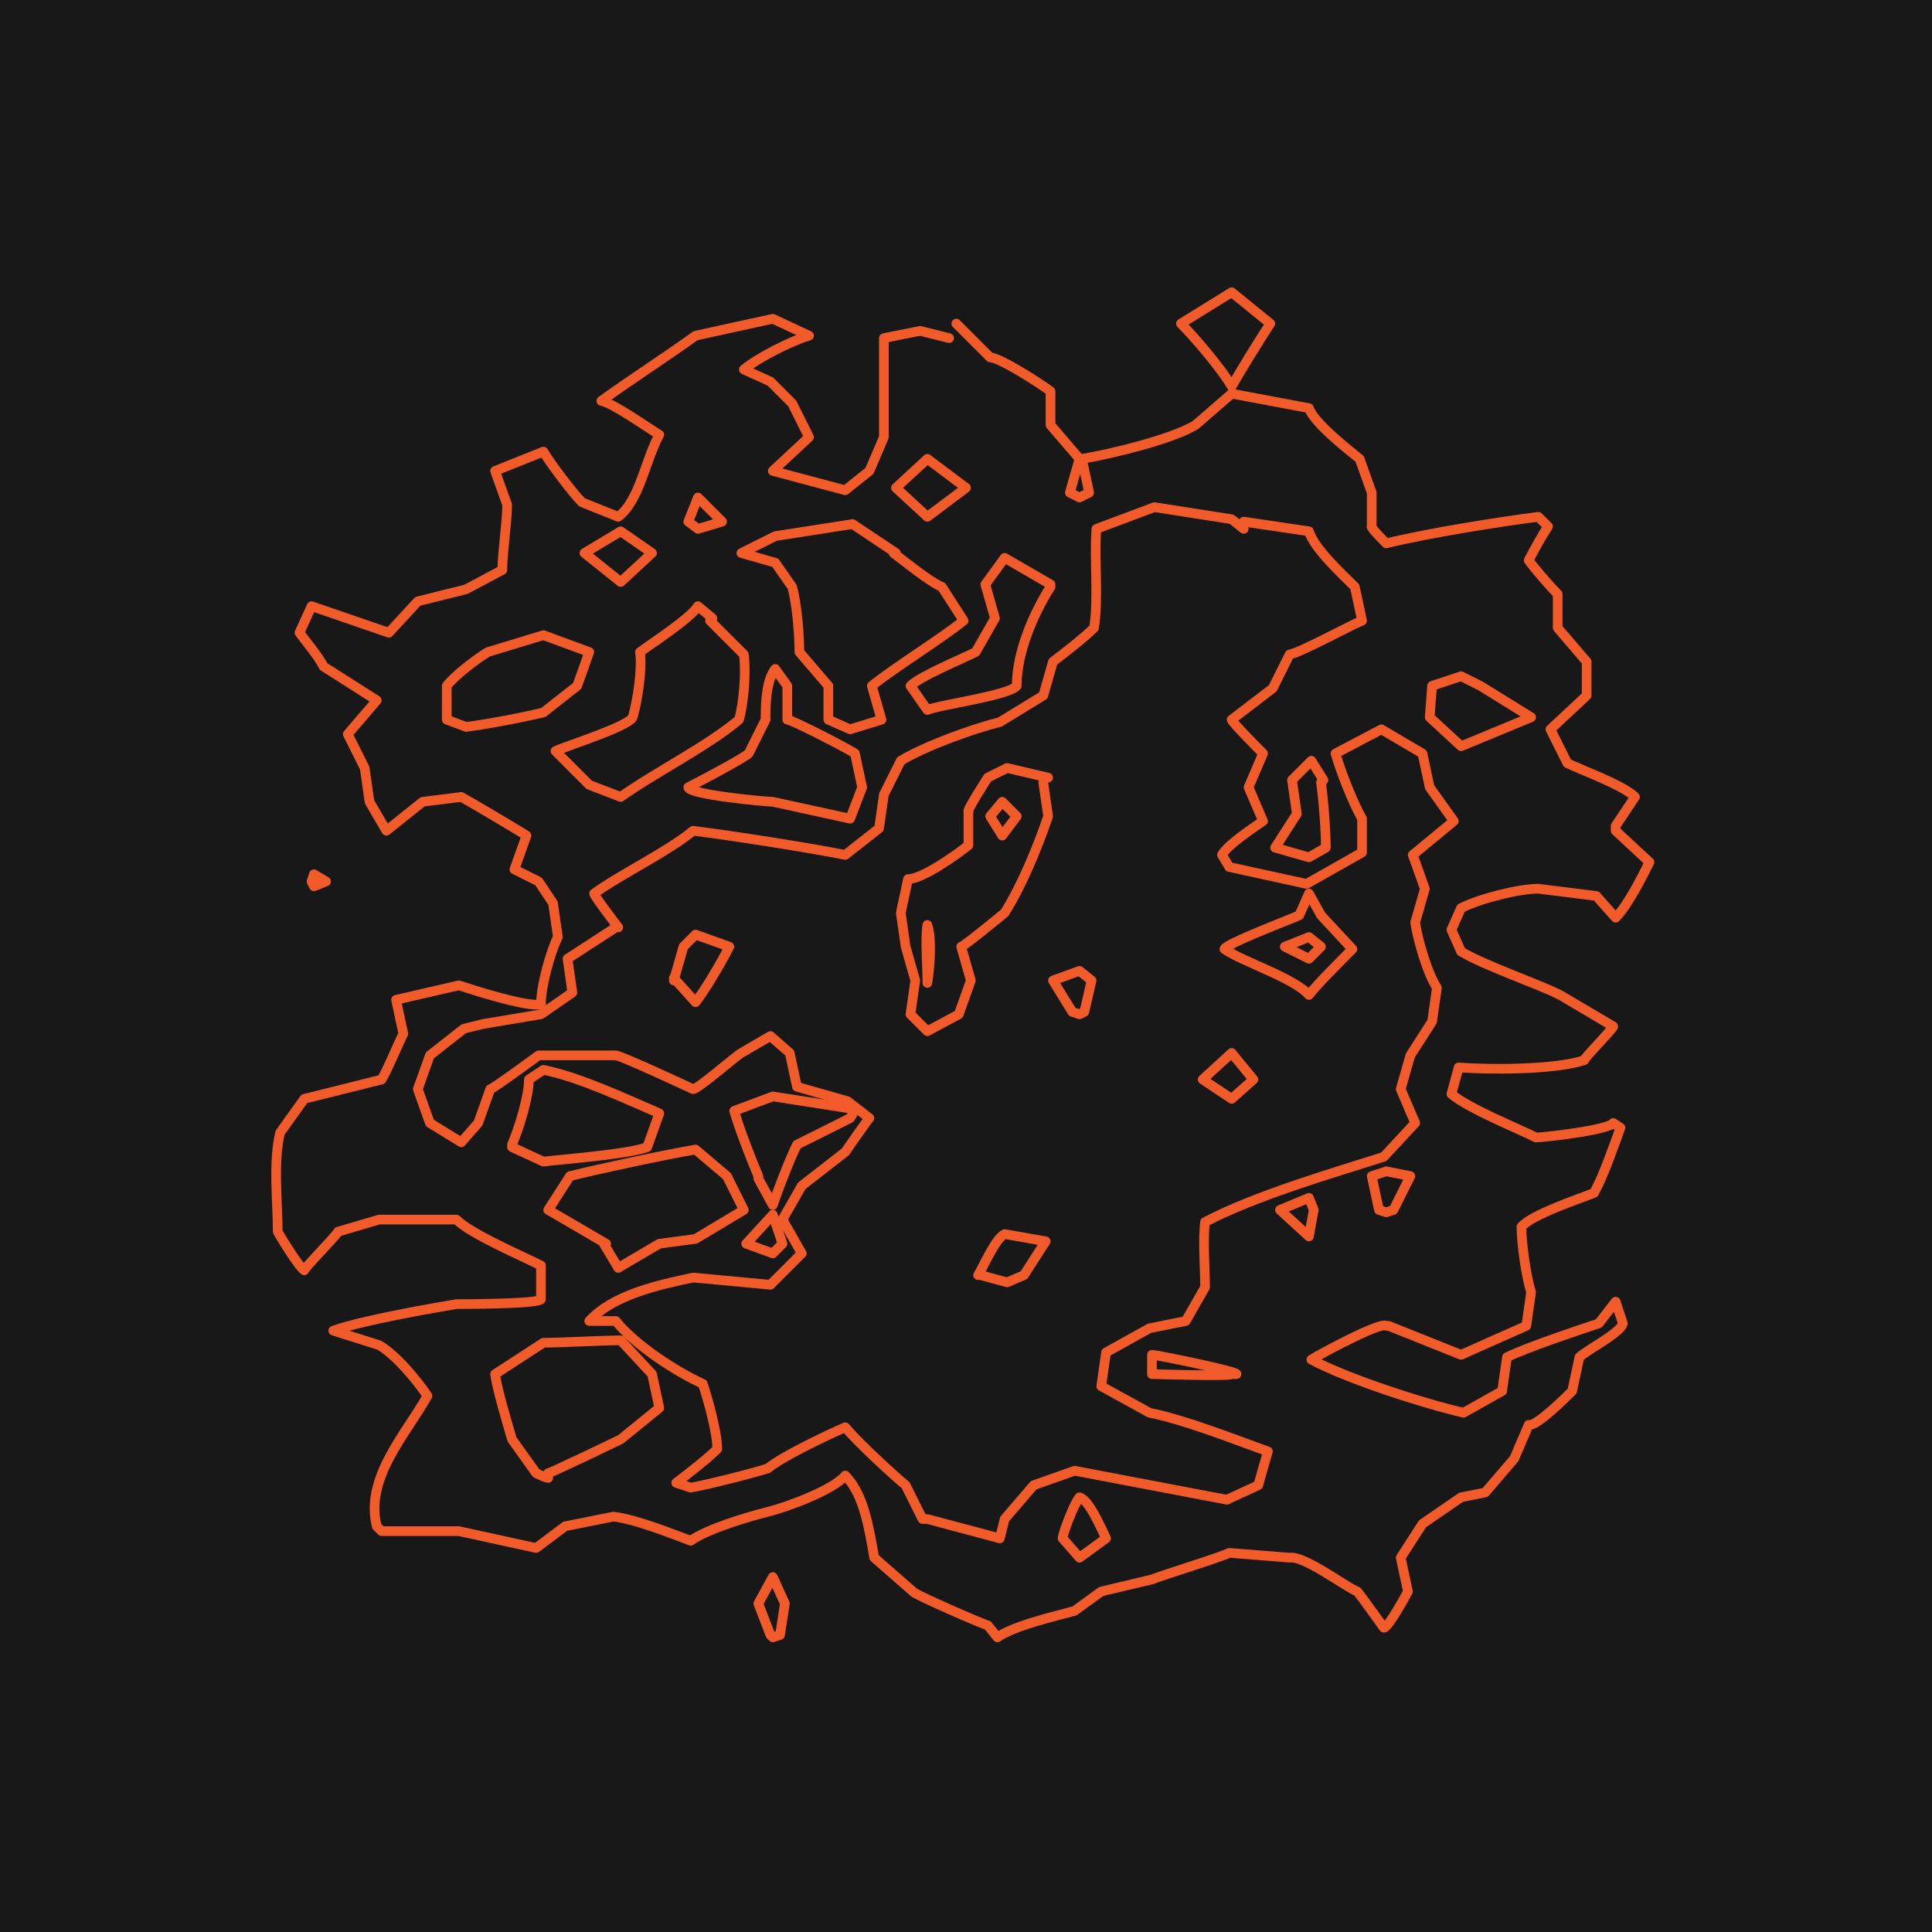
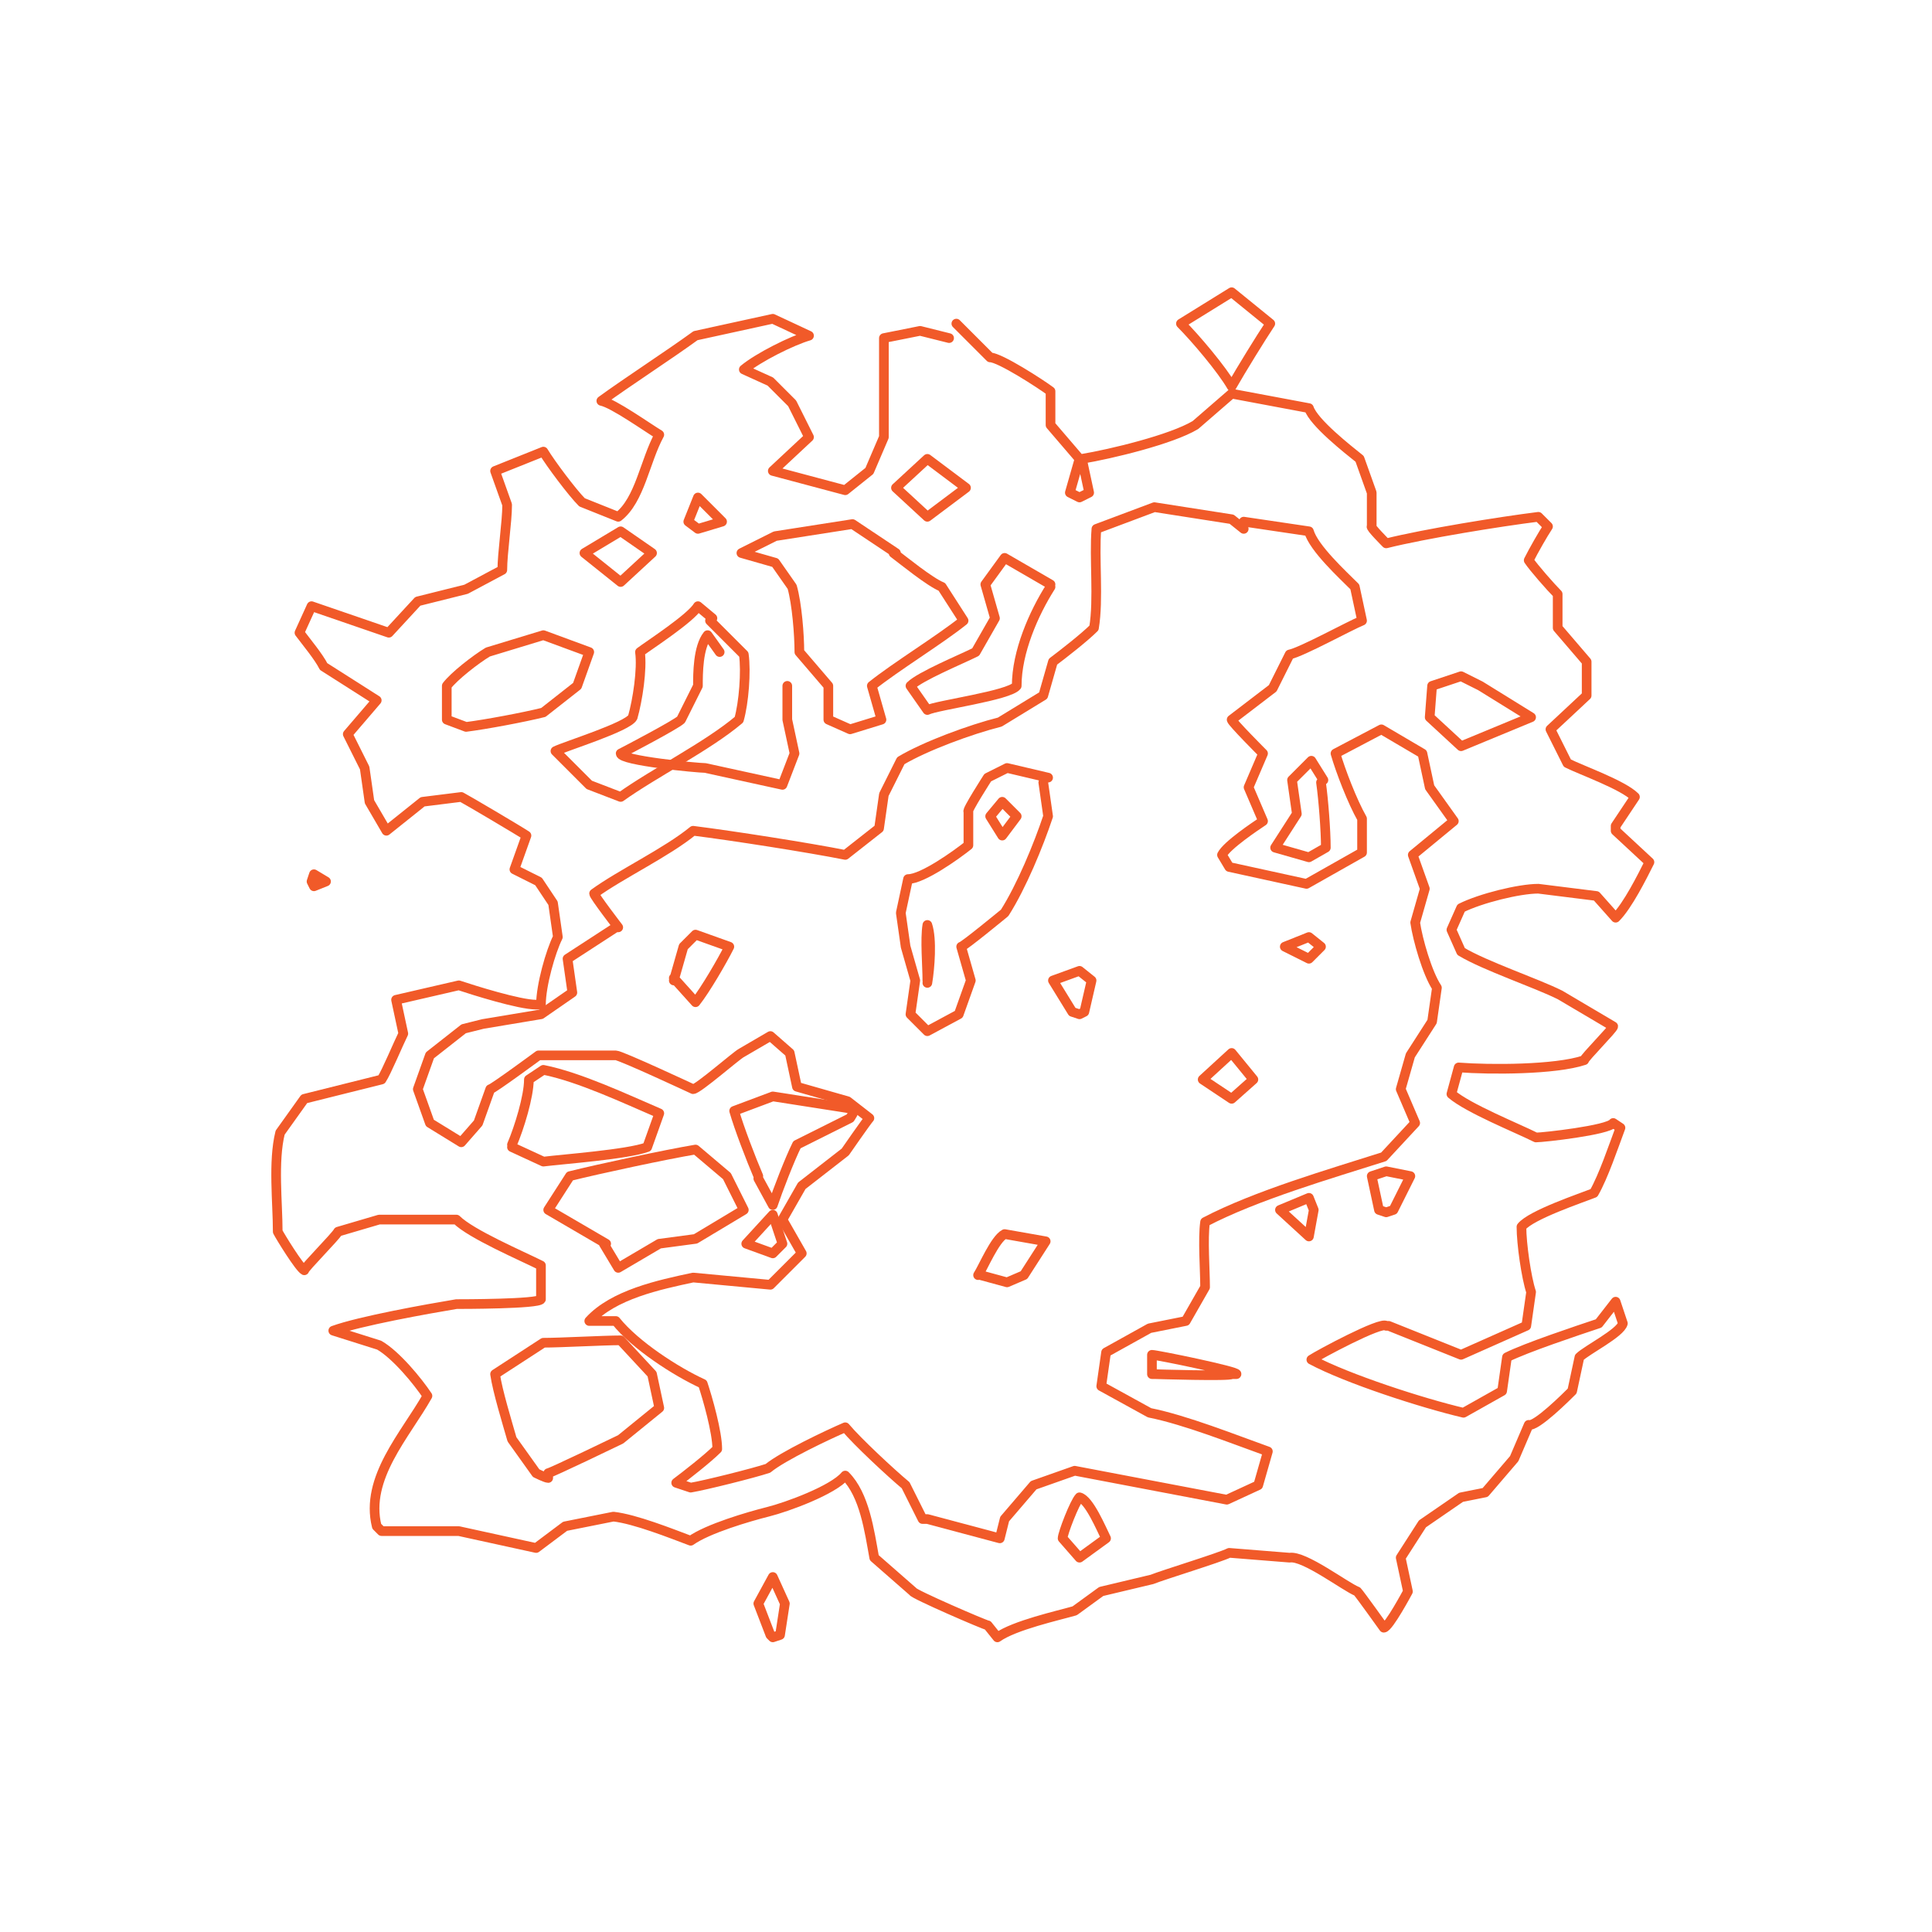
<svg xmlns="http://www.w3.org/2000/svg" id="Layer_1" data-name="Layer 1" width="800" height="800" version="1.1" viewBox="0 0 80 80">
  <defs>
    <style>
      .cls-1 {
        fill: #181818;
        stroke-width: 0px;
      }

      .cls-2 {
        fill: none;
        stroke: #f15a29;
        stroke-linecap: round;
        stroke-linejoin: round;
        stroke-width: .4px;
      }
    </style>
  </defs>
  <g id="a">
-     <rect class="cls-1" width="80" height="80" />
-   </g>
+     </g>
  <g>
    <path class="cls-2" d="M52.6,13.4c-.4.6-1.2,1.9-1.6,2.6-.4-.7-1.5-2-2.1-2.6l2.1-1.3,1.6,1.3" />
    <path class="cls-2" d="M39.6,13.4l1.4,1.4c.4,0,2.1,1.1,2.5,1.4v1.4c0,0,1.2,1.4,1.2,1.4l-.4,1.4.4.2.4-.2-.3-1.4c1.2-.2,3.7-.8,4.7-1.4,0,0,1.5-1.3,1.5-1.3l3.2.6c.2.6,1.6,1.7,2.1,2.1l.5,1.4v1.4c-.1,0,.6.7.6.7,1.6-.4,4.7-.9,6.3-1.1l.4.4c-.2.3-.6,1-.8,1.4.2.3.9,1.1,1.2,1.4v1.4c0,0,1.2,1.4,1.2,1.4v1.4s-1.5,1.4-1.5,1.4l.7,1.4c.6.3,2.3.9,2.8,1.4l-.8,1.2h0c0,.1,0,.2,0,.2l1.4,1.3c-.3.6-.9,1.8-1.4,2.3l-.8-.9-2.4-.3c-.8,0-2.4.4-3.2.8l-.4.9.4.9c1,.6,3.1,1.3,4.1,1.8,0,0,2.2,1.3,2.2,1.3h0c0,.1-1.2,1.3-1.2,1.4-1.2.4-3.9.4-5.2.3l-.3,1.1c.7.6,2.7,1.4,3.5,1.8.3,0,3-.3,3.2-.6l.3.2c-.3.8-.7,2-1.1,2.7-.5.2-2.6.9-3,1.4,0,.7.2,2.1.4,2.7,0,0-.2,1.4-.2,1.4l-2.7,1.2-3-1.2h-.1c-.2-.2-2.8,1.2-3.1,1.4,1.5.8,4.6,1.8,6.3,2.2l1.6-.9.2-1.4c.8-.4,2.9-1.1,3.8-1.4l.7-.9.3.9c-.1.4-1.5,1.1-1.8,1.4l-.3,1.4c-.2.2-1.5,1.5-1.8,1.4l-.6,1.4-1.2,1.4-1,.2-1.6,1.1-.9,1.4.3,1.4c0,0-.8,1.5-1,1.5,0,0-1-1.4-1.1-1.5-.5-.2-2.2-1.5-2.8-1.4,0,0-2.5-.2-2.5-.2-.4.2-2.7.9-3.2,1.1,0,0-2.1.5-2.1.5l-1.1.8c-.7.2-2.5.6-3.2,1.1l-.4-.5c-.1,0-3.1-1.3-3.1-1.4,0,0-1.6-1.4-1.6-1.4-.2-1.1-.4-2.6-1.2-3.4-.5.6-2.4,1.3-3.2,1.5-.8.2-2.5.7-3.2,1.2-.8-.3-2.3-.9-3.2-1,0,0-2,.4-2,.4l-1.2.9-3.2-.7h-3.2s-.2-.2-.2-.2c-.5-2,1.2-3.8,2.1-5.4-.4-.6-1.3-1.7-2-2.1,0,0-1.9-.6-1.9-.6,1.1-.4,3.9-.9,5.1-1.1.2,0,3.4,0,3.5-.2v-1.4c-.8-.4-2.9-1.3-3.5-1.9h-3.2l-1.7.5c-.1.2-1.4,1.5-1.4,1.6-.2-.1-1-1.4-1.1-1.6,0-1.2-.2-2.9.1-4.1,0,0,1-1.4,1-1.4h0c0,0,3.2-.8,3.2-.8.2-.3.7-1.5.9-1.9l-.3-1.4,2.6-.6c.6.2,2.5.8,3.2.8h.2c0-.8.4-2.2.7-2.8l-.2-1.4-.6-.9-1-.5.5-1.4c-.3-.2-2.5-1.5-2.7-1.6l-1.6.2-1.5,1.2-.7-1.2-.2-1.4-.7-1.4,1.2-1.4-2.2-1.4c-.2-.4-.7-1-1-1.4l.5-1.1,3.2,1.1,1.2-1.3,2-.5,1.5-.8c0-.7.2-2,.2-2.7,0,0-.5-1.4-.5-1.4l2-.8c.3.5,1.2,1.7,1.6,2.1l1.5.6c.9-.7,1.1-2.3,1.7-3.4-.5-.3-1.9-1.3-2.4-1.4,1.1-.8,2.8-1.9,3.9-2.7,0,0,3.2-.7,3.2-.7l1.5.7c-.7.2-2.1.9-2.7,1.4l1.1.5.9.9.7,1.4-1.5,1.4,3,.8,1-.8.6-1.4v-1.4c0-.7,0-2,0-2.7l1.5-.3,1.2.3" />
    <polyline class="cls-2" points="40 20.2 38.4 21.4 37.1 20.2 38.4 19 40 20.2" />
    <path class="cls-2" d="M51.5,21.6l2.7.4c.2.7,1.4,1.8,1.9,2.3l.3,1.4c-.5.2-2.5,1.3-3,1.4l-.7,1.4-1.7,1.3h0c0,.1,1.3,1.4,1.3,1.4l-.6,1.4.6,1.4c-.3.2-1.5,1-1.7,1.4l.3.5,3.2.7,2.3-1.3v-1.4c-.4-.7-.9-2-1.1-2.7l1.9-1,1.7,1,.3,1.4,1,1.4-1.7,1.4.5,1.4-.4,1.4c.1.7.5,2.1.9,2.7l-.2,1.4-.9,1.4-.4,1.4.6,1.4-1.3,1.4c-2.2.7-5.3,1.6-7.4,2.7-.1.7,0,2,0,2.7l-.8,1.4-1.5.3-1.8,1-.2,1.4,2,1.1c1.5.3,3.5,1.1,4.9,1.6l-.4,1.4-1.3.6c-1.6-.3-4.7-.9-6.3-1.2l-1.7.6-1.2,1.4-.2.8-3-.8h-.2s-.7-1.4-.7-1.4c-.6-.5-2-1.8-2.5-2.4-.7.3-2.6,1.2-3.2,1.7-.6.2-2.6.7-3.2.8l-.6-.2c.4-.3,1.3-1,1.7-1.4,0-.7-.4-2.1-.6-2.7-1.1-.5-2.8-1.6-3.6-2.6h-1.1c1-1.1,2.9-1.5,4.3-1.8,0,0,3.2.3,3.2.3l1.3-1.3-.8-1.4.8-1.4,1.8-1.4c0,0,.9-1.3,1-1.4l-.9-.7-2.1-.6-.3-1.4-.8-.7-1.2.7c-.2.1-1.8,1.5-2,1.5,0,0-3-1.4-3.2-1.4-.8,0-2.4,0-3.2,0,0,0-1.9,1.4-2,1.4l-.5,1.4-.7.8-1.3-.8-.5-1.4.5-1.4,1.4-1.1.8-.2,2.4-.4,1.3-.9-.2-1.4,2-1.3h.1c0,0-1-1.3-1-1.4,1.1-.8,3-1.7,4.1-2.6,1.6.2,4.8.7,6.3,1l1.4-1.1.2-1.4.7-1.4c1-.6,2.9-1.3,4.1-1.6,0,0,1.8-1.1,1.8-1.1l.4-1.4c.4-.3,1.3-1,1.7-1.4.2-1.2,0-2.9.1-4.1l2.4-.9,3.2.5.5.4" />
    <polyline class="cls-2" points="29.9 21.6 28.9 21.9 28.5 21.6 28.9 20.6 29.9 21.6" />
    <path class="cls-2" d="M37,22.9c.4.3,1.5,1.2,2,1.4,0,0,.9,1.4.9,1.4-1,.8-2.8,1.9-3.8,2.7l.4,1.4-1.3.4-.9-.4v-1.4s-1.2-1.4-1.2-1.4c0-.7-.1-2-.3-2.7l-.7-1-1.4-.4,1.4-.7,3.2-.5,1.8,1.2" />
    <polyline class="cls-2" points="27 22.9 25.7 24.1 24.2 22.9 25.7 22 27 22.9" />
    <path class="cls-2" d="M43.5,24.3c-.7,1.1-1.4,2.7-1.4,4.1-.3.4-3.3.8-3.7,1l-.7-1c.4-.4,2.1-1.1,2.7-1.4l.8-1.4-.4-1.4.8-1.1,1.9,1.1" />
    <path class="cls-2" d="M29.4,25.7l1.4,1.4c.1.7,0,2-.2,2.7-1.3,1.1-3.5,2.2-4.9,3.2l-1.3-.5-1.4-1.4c.4-.2,3-1,3.2-1.4.2-.7.4-2,.3-2.7.4-.3,2.1-1.4,2.4-1.9l.6.5" />
    <path class="cls-2" d="M24.4,27l-.5,1.4-1.4,1.1c-.8.2-2.4.5-3.2.6l-.8-.3v-1.4c.3-.4,1.2-1.1,1.7-1.4,0,0,2.3-.7,2.3-.7l1.9.7" />
    <polyline class="cls-2" points="61.3 28.4 63.4 29.7 60.5 30.9 59.2 29.7 59.3 28.4 60.5 28 61.3 28.4" />
-     <path class="cls-2" d="M32.6,28.4v1.4c.2,0,2.7,1.3,2.8,1.4l.3,1.4-.5,1.3-3.2-.7c-.3,0-3.5-.3-3.5-.6.2-.1,2.3-1.2,2.5-1.4l.7-1.4c0-.5,0-1.6.4-2.1l.5.7" />
+     <path class="cls-2" d="M32.6,28.4v1.4l.3,1.4-.5,1.3-3.2-.7c-.3,0-3.5-.3-3.5-.6.2-.1,2.3-1.2,2.5-1.4l.7-1.4c0-.5,0-1.6.4-2.1l.5.7" />
    <path class="cls-2" d="M54.7,32.4c.1.7.2,2,.2,2.7l-.7.4-1.4-.4.9-1.4-.2-1.4.8-.8.5.8" />
    <path class="cls-2" d="M43.2,32.4l.2,1.4c-.4,1.2-1.1,2.9-1.8,4,0,0-1.7,1.4-1.8,1.4l.4,1.4-.5,1.4-1.3.7-.7-.7.2-1.4-.4-1.4-.2-1.4.3-1.4c.6,0,2-1,2.5-1.4v-1.4c-.1,0,.8-1.4.8-1.4l.8-.4,1.7.4" />
    <polyline class="cls-2" points="42.1 33.8 41.5 34.6 41 33.8 41.5 33.2 42.1 33.8" />
    <polyline class="cls-2" points="13.5 36.5 13 36.7 12.9 36.5 13 36.2 13.5 36.5" />
-     <path class="cls-2" d="M54.7,37.9l1.3,1.4c-.4.4-1.5,1.5-1.8,1.9-.6-.7-2.8-1.4-3.5-1.9,0-.2,2.9-1.3,3.1-1.4l.4-.9.5.9" />
    <polyline class="cls-2" points="31.9 67.7 31.4 66.4 32 65.3 32.5 66.4 32.3 67.7 32 67.8 31.9 67.7" />
    <path class="cls-2" d="M44,63.7c0-.2.5-1.5.7-1.7.4.1.9,1.3,1.1,1.7l-1.1.8-.7-.8" />
    <path class="cls-2" d="M22.2,61l-1-1.4c-.2-.7-.6-2-.7-2.7l2-1.3c.7,0,2.5-.1,3.2-.1,0,0,1.3,1.4,1.3,1.4l.3,1.4-1.6,1.3c0,0-2.9,1.4-3,1.4v.2c-.1,0-.5-.2-.5-.2" />
    <path class="cls-2" d="M47.7,56.9v-.8c.2,0,3.6.7,3.5.8h-.2c0,.1-3.2,0-3.2,0h-.1" />
    <path class="cls-2" d="M40.5,52.8c.2-.3.7-1.5,1.1-1.7l1.7.3-.9,1.4-.7.3-1.1-.3" />
    <path class="cls-2" d="M25.1,51.5l-2.4-1.4.9-1.4c1.2-.3,4-.9,5.2-1.1l1.3,1.1.7,1.4-2,1.2-1.5.2-1.7,1-.6-1" />
    <polyline class="cls-2" points="30.9 51.5 32 50.3 32.4 51.5 32 51.9 30.9 51.5" />
    <polyline class="cls-2" points="53 50.1 54.2 49.6 54.4 50.1 54.2 51.2 53 50.1" />
    <polyline class="cls-2" points="57.1 50.1 56.8 48.7 57.4 48.5 58.4 48.7 57.7 50.1 57.4 50.2 57.1 50.1" />
    <path class="cls-2" d="M31.4,48.7c-.3-.7-.8-2-1-2.7l1.6-.6,3.2.5h.2c0,.1-.2.4-.2.4l-2.2,1.1c-.3.6-.8,1.9-1,2.5l-.6-1.1" />
    <path class="cls-2" d="M21.2,47.4c.3-.7.7-2,.7-2.7l.6-.4c1.5.3,3.4,1.2,4.8,1.8l-.5,1.4c-.8.3-3.5.5-4.3.6l-1.3-.6" />
    <polyline class="cls-2" points="49.8 44.7 51 43.6 51.9 44.7 51 45.5 49.8 44.7" />
    <polyline class="cls-2" points="44.4 41.9 43.6 40.6 44.7 40.2 45.2 40.6 44.9 41.9 44.7 42 44.4 41.9" />
    <path class="cls-2" d="M27.9,40.6l.4-1.4.5-.5,1.4.5c-.3.6-1,1.8-1.4,2.3l-.9-1" />
    <path class="cls-2" d="M38.4,40.6c0-.6-.1-1.7,0-2.3.2.6.1,1.8,0,2.4h0" />
    <polyline class="cls-2" points="53.2 39.2 54.2 38.8 54.7 39.2 54.2 39.7 53.2 39.2" />
  </g>
</svg>